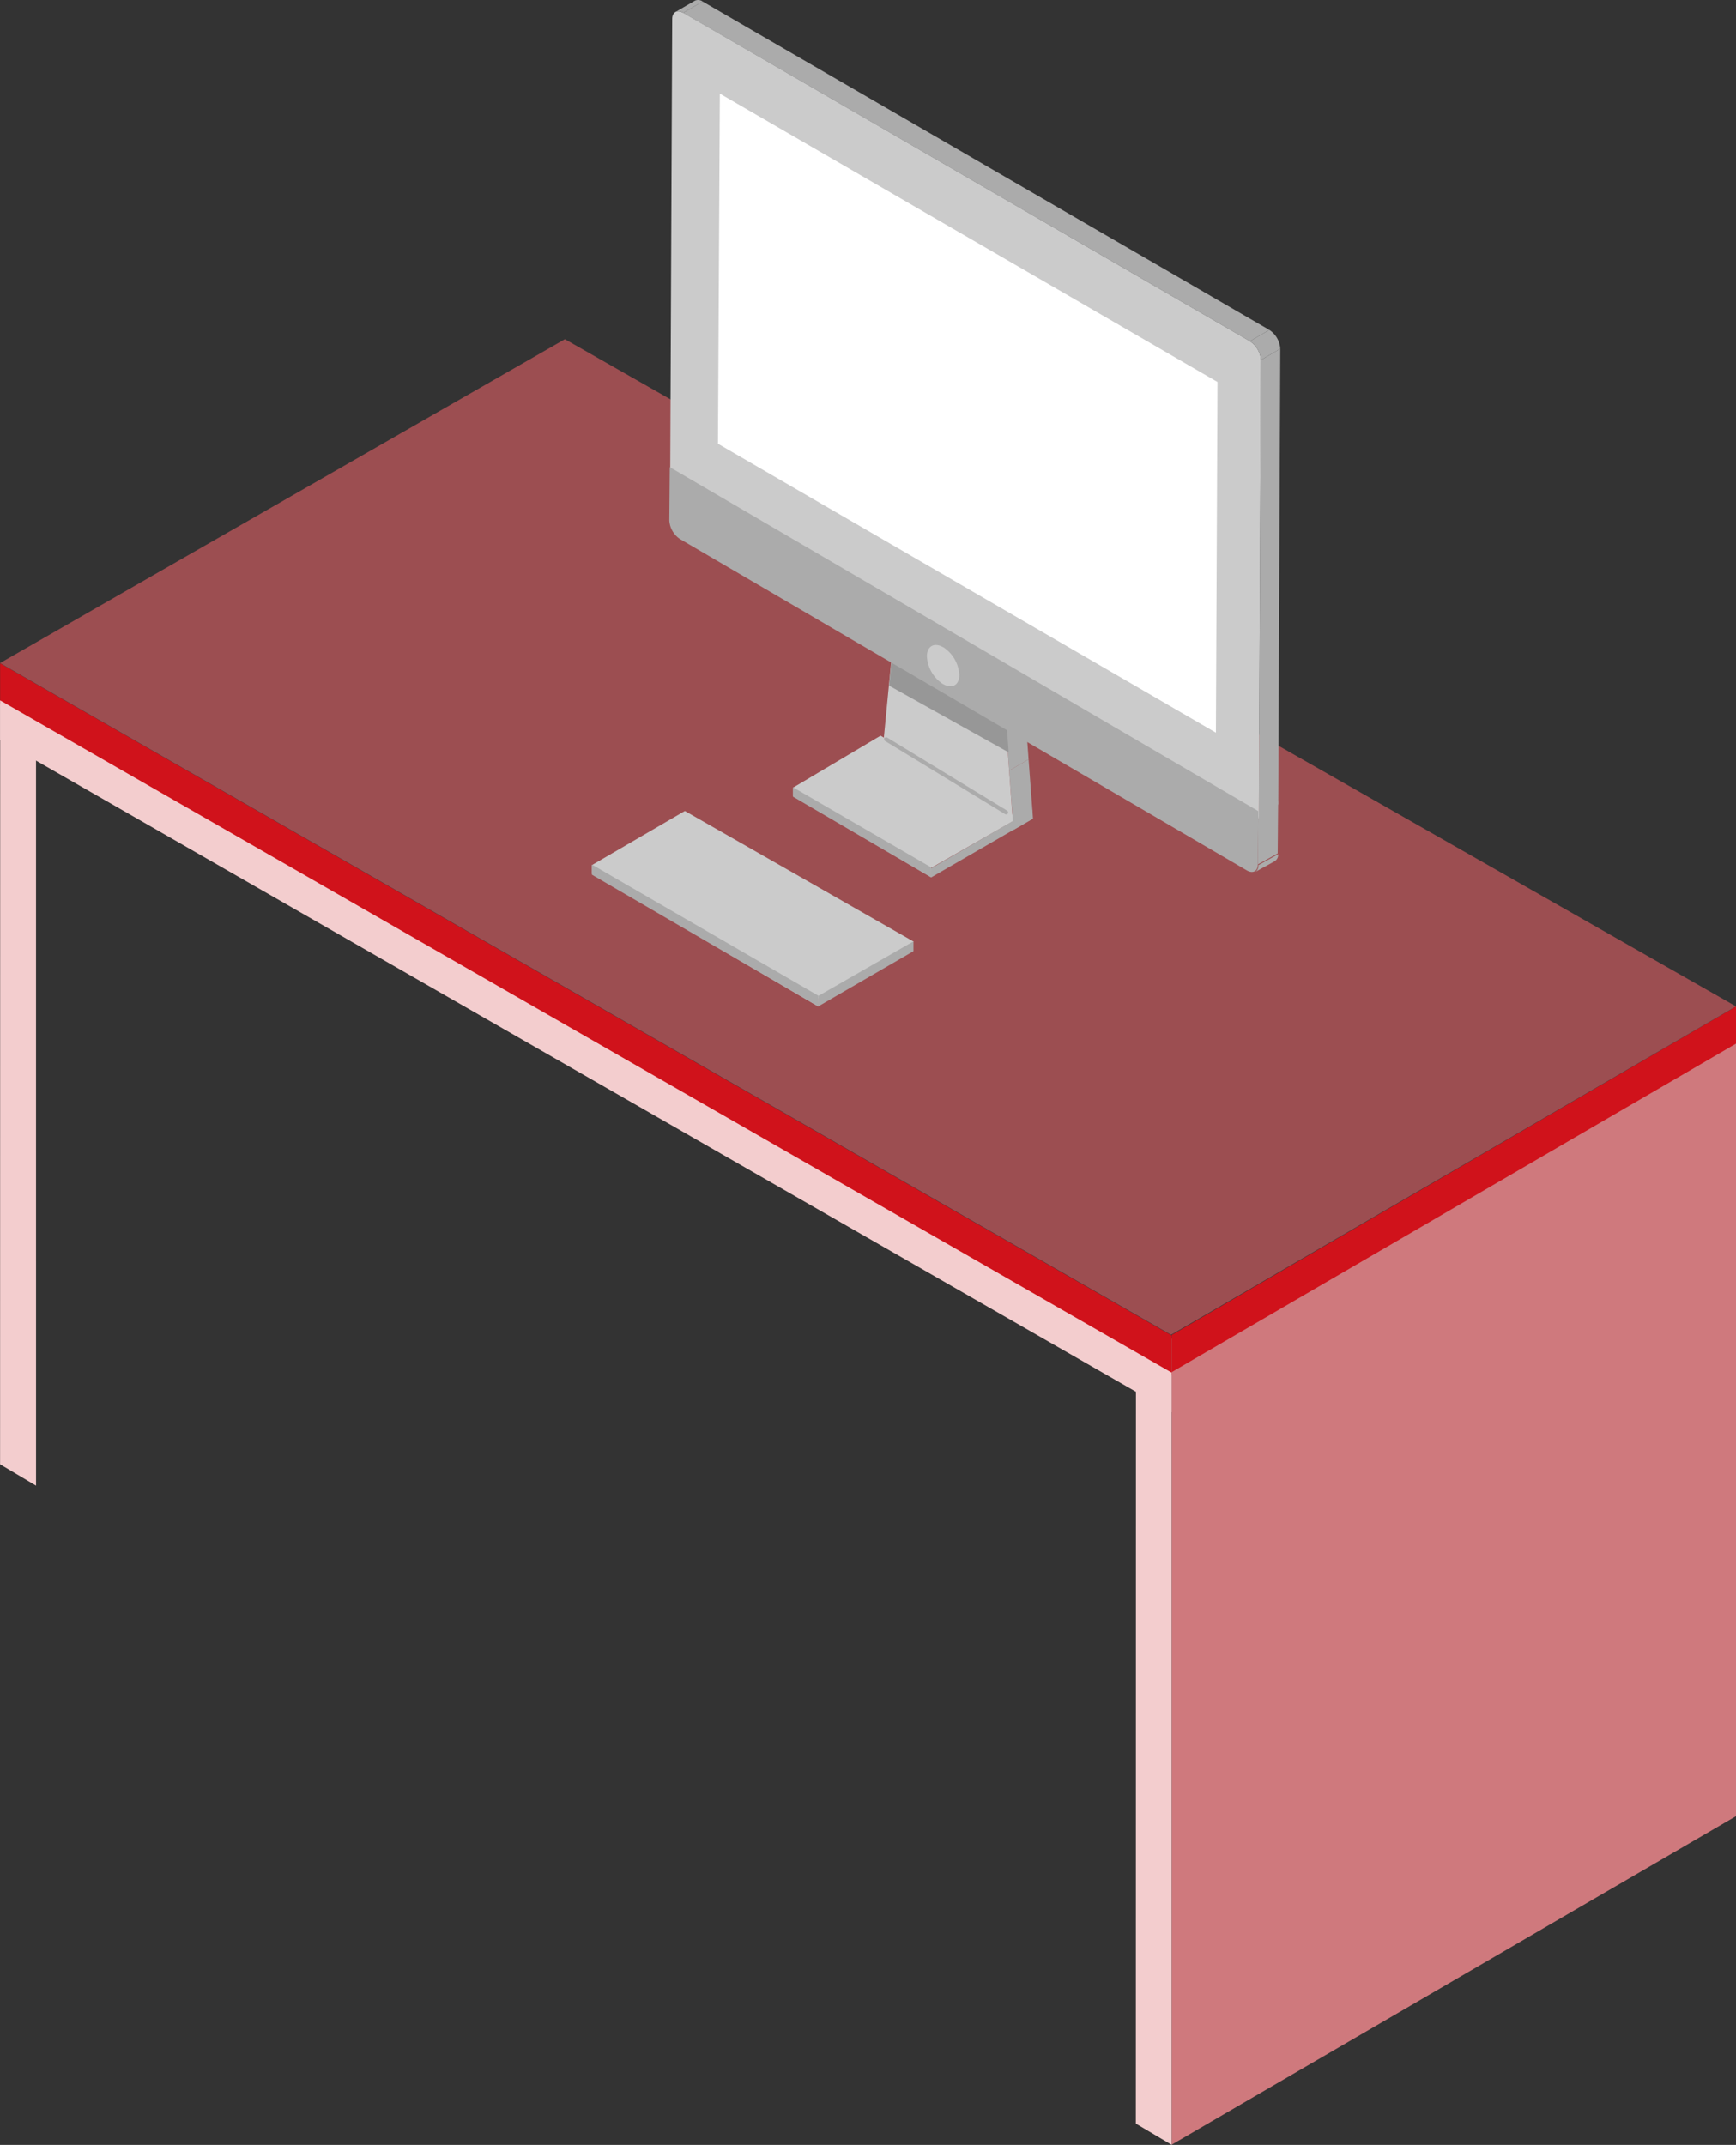
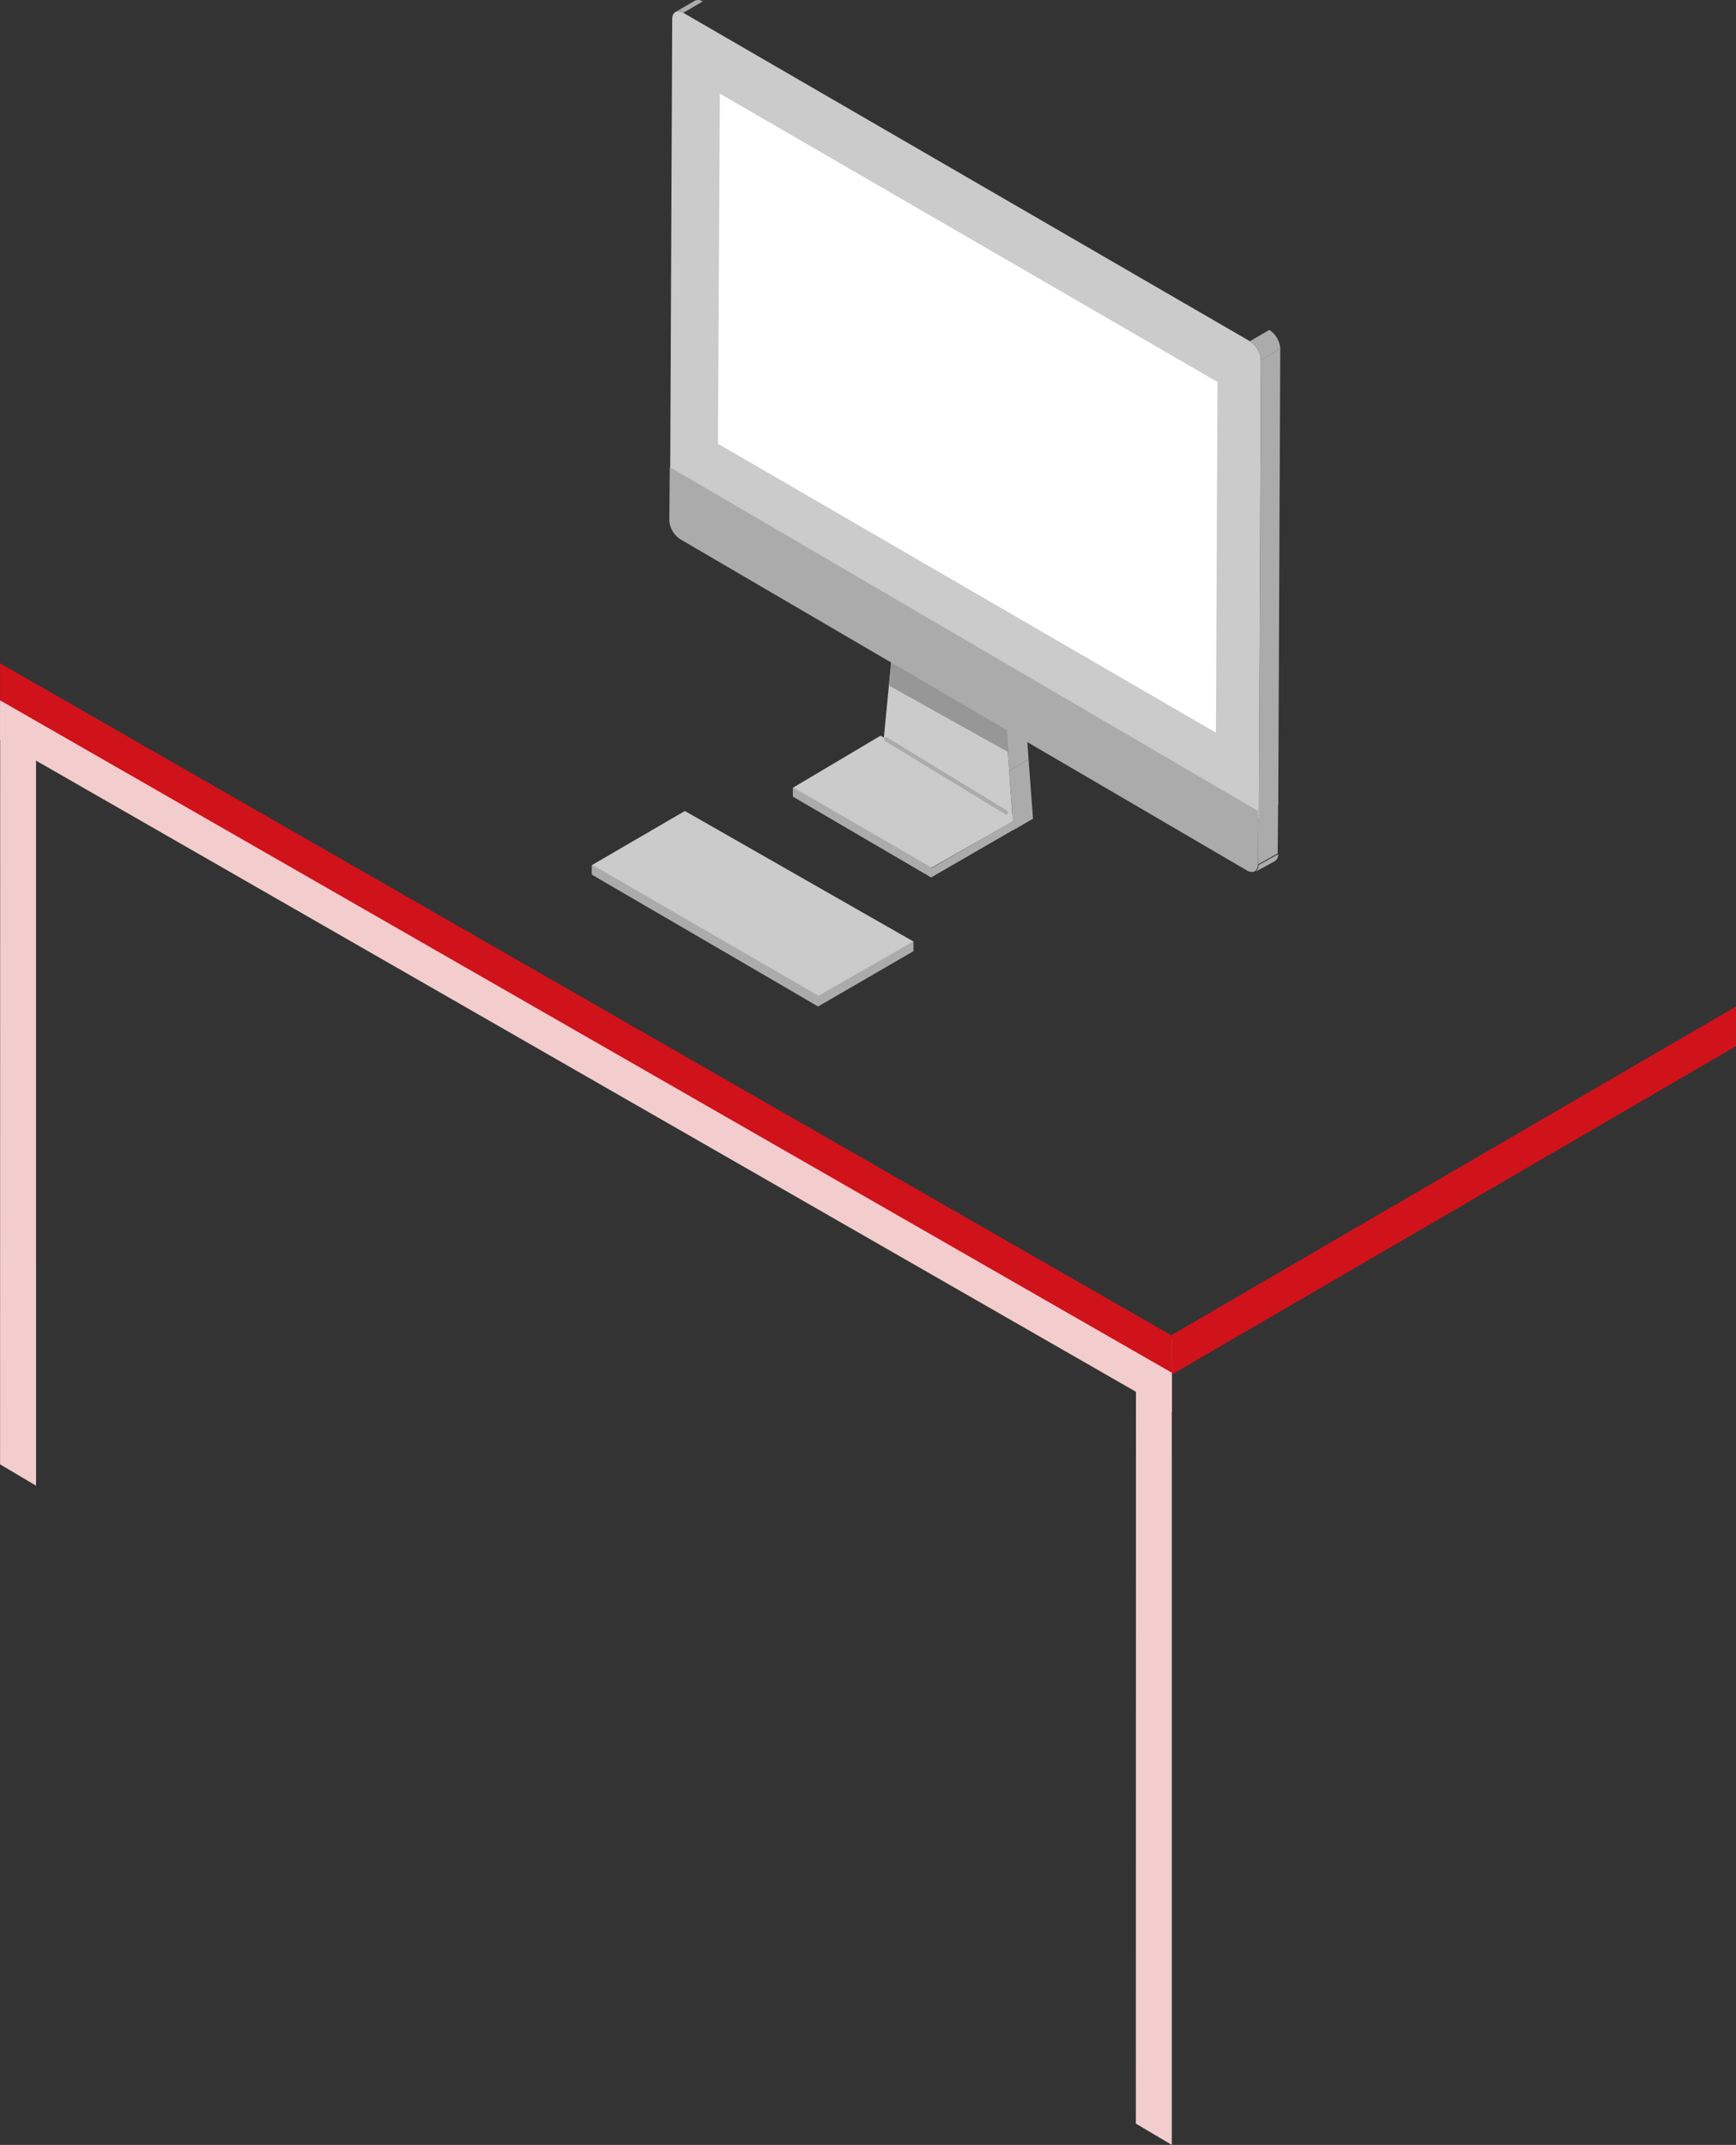
<svg xmlns="http://www.w3.org/2000/svg" width="92.036" height="113.678">
  <rect width="100%" height="100%" fill="#333333" stroke="none" />
  <g data-name="グループ 8304">
    <path data-name="パス 8486" d="M1.911 78.739l-1.907-1.13.006-40.336h1.9z" fill="#f3cdce" />
    <path data-name="パス 18997" d="M62.125 113.678l-1.907-1.129.006-41.6h1.9z" fill="#f3cdce" />
    <path data-name="パス 8490" d="M62.124 70.784L.005 35.155v2.1l62.12 35.633z" fill="#d0121b" />
    <path data-name="パス 8491" d="M92.036 53.343L62.123 70.75v2.1l29.914-17.407z" fill="#d0121b" />
    <path data-name="パス 8492" d="M62.124 72.752L.005 37.119v2.1l62.12 35.634z" fill="#f3cdce" />
-     <path data-name="パス 8493" d="M92.036 55.312L62.123 72.719v40.943l29.914-17.407z" fill="#cf797d" />
-     <path data-name="パス 8494" d="M92.036 53.338l-62.088-35.36L0 35.144l62.085 35.6z" fill="#9c4e51" />
    <g style="isolation:isolate">
      <path data-name="パス 8514" d="M66.689 45.813l1.049-.582.025-2.82-1.049.584z" fill="#ababab" />
      <path data-name="パス 8495" d="M31.384 45.85v.467l12.006 7.029.006-.44 5.044-3-12.131-6.924-4.9 2.851z" fill="#cbcbcb" />
      <path data-name="パス 8496" d="M31.384 45.823v.538l12.006 6.985v-.572l-11.985-6.938z" fill="#ababab" />
      <path data-name="パス 8497" d="M43.396 53.329l5.032-2.917v-.52l-5.034 2.886z" fill="#ababab" />
      <path data-name="パス 8499" d="M42.039 41.748v.434l7.32 4.306v-.082l.008-.409 4.615-2.629-6.36-3.829-.939-.548-4.626 2.746z" fill="#cbcbcb" />
      <path data-name="パス 8500" d="M53.736 43.986l1.03-.6-.235-3.141-1.031.6z" fill="#ababab" />
      <path data-name="パス 8501" d="M53.5 40.845l1.031-.6-.31-4.276-1.029.6z" fill="#ababab" />
      <path data-name="パス 8503" d="M47.442 33.061l-.375 3.876-.208 2.151 6.813 4.129-.172-2.373-.308-4.276z" fill="#cbcbcb" />
      <path data-name="パス 8504" d="M47.513 32.463l-.375 3.877 6.338 3.536-.31-4.278z" fill="#979797" />
      <path data-name="パス 8508" d="M66.738 43.232l1.03-.6.107-24.149-1.029.6z" fill="#ababab" />
-       <path data-name="パス 8509" d="M66.265 18.085l1.029-.6L37.25.08l-1.03.6z" fill="#ababab" />
      <path data-name="パス 8510" d="M36.225.679c-.321-.185-.584-.039-.587.325l-.106 24.15a1.279 1.279 0 00.581 1l30.04 17.406c.32.184.582.039.585-.327l.108-24.148a1.28 1.28 0 00-.581-1z" fill="#cbcbcb" />
      <path data-name="パス 8511" d="M66.845 19.085l1.03-.6a1.285 1.285 0 00-.581-1l-1.029.6a1.281 1.281 0 01.58 1" fill="#ababab" />
      <path data-name="パス 8512" d="M35.509 24.757l-.024 2.82a1.275 1.275 0 00.578 1l30.039 17.554c.322.186.585.043.588-.321l.025-2.819z" fill="#ababab" />
-       <path data-name="パス 8515" d="M50.009 34.306c-.479-.276-.863-.064-.868.473a1.87 1.87 0 00.851 1.475h.006c.472.273.857.061.861-.476a1.877 1.877 0 00-.851-1.477" fill="#cbcbcb" />
      <path data-name="パス 8516" d="M38.163 4.962l-.1 18.556 26.4 15.312.084-18.585z" fill="#fff" />
      <path data-name="パス 8517" d="M42.039 41.723v.5l7.322 4.277v-.533l-7.3-4.23z" fill="#ababab" />
      <path data-name="パス 8518" d="M49.364 46.504l5.362-3.1v-.485l-5.362 3.1z" fill="#ababab" />
      <path data-name="パス 8519" d="M53.338 43.164a.107.107 0 00.056-.2l-6.357-3.873a.107.107 0 10-.111.183l6.357 3.873a.1.1 0 00.055.015" fill="#ababab" />
      <path data-name="パス 18996" d="M66.547 46.216c.345-.2.706-.383 1.049-.583a.4.4 0 00.168-.363l-1.048.582a.4.4 0 01-.169.363" fill="#ababab" />
      <path data-name="パス 18999" d="M36.837.039l-.566.329-.052.03-.412.24a.414.414 0 01.418.041l1.029-.6a.416.416 0 00-.417-.041" fill="#ababab" />
    </g>
  </g>
</svg>